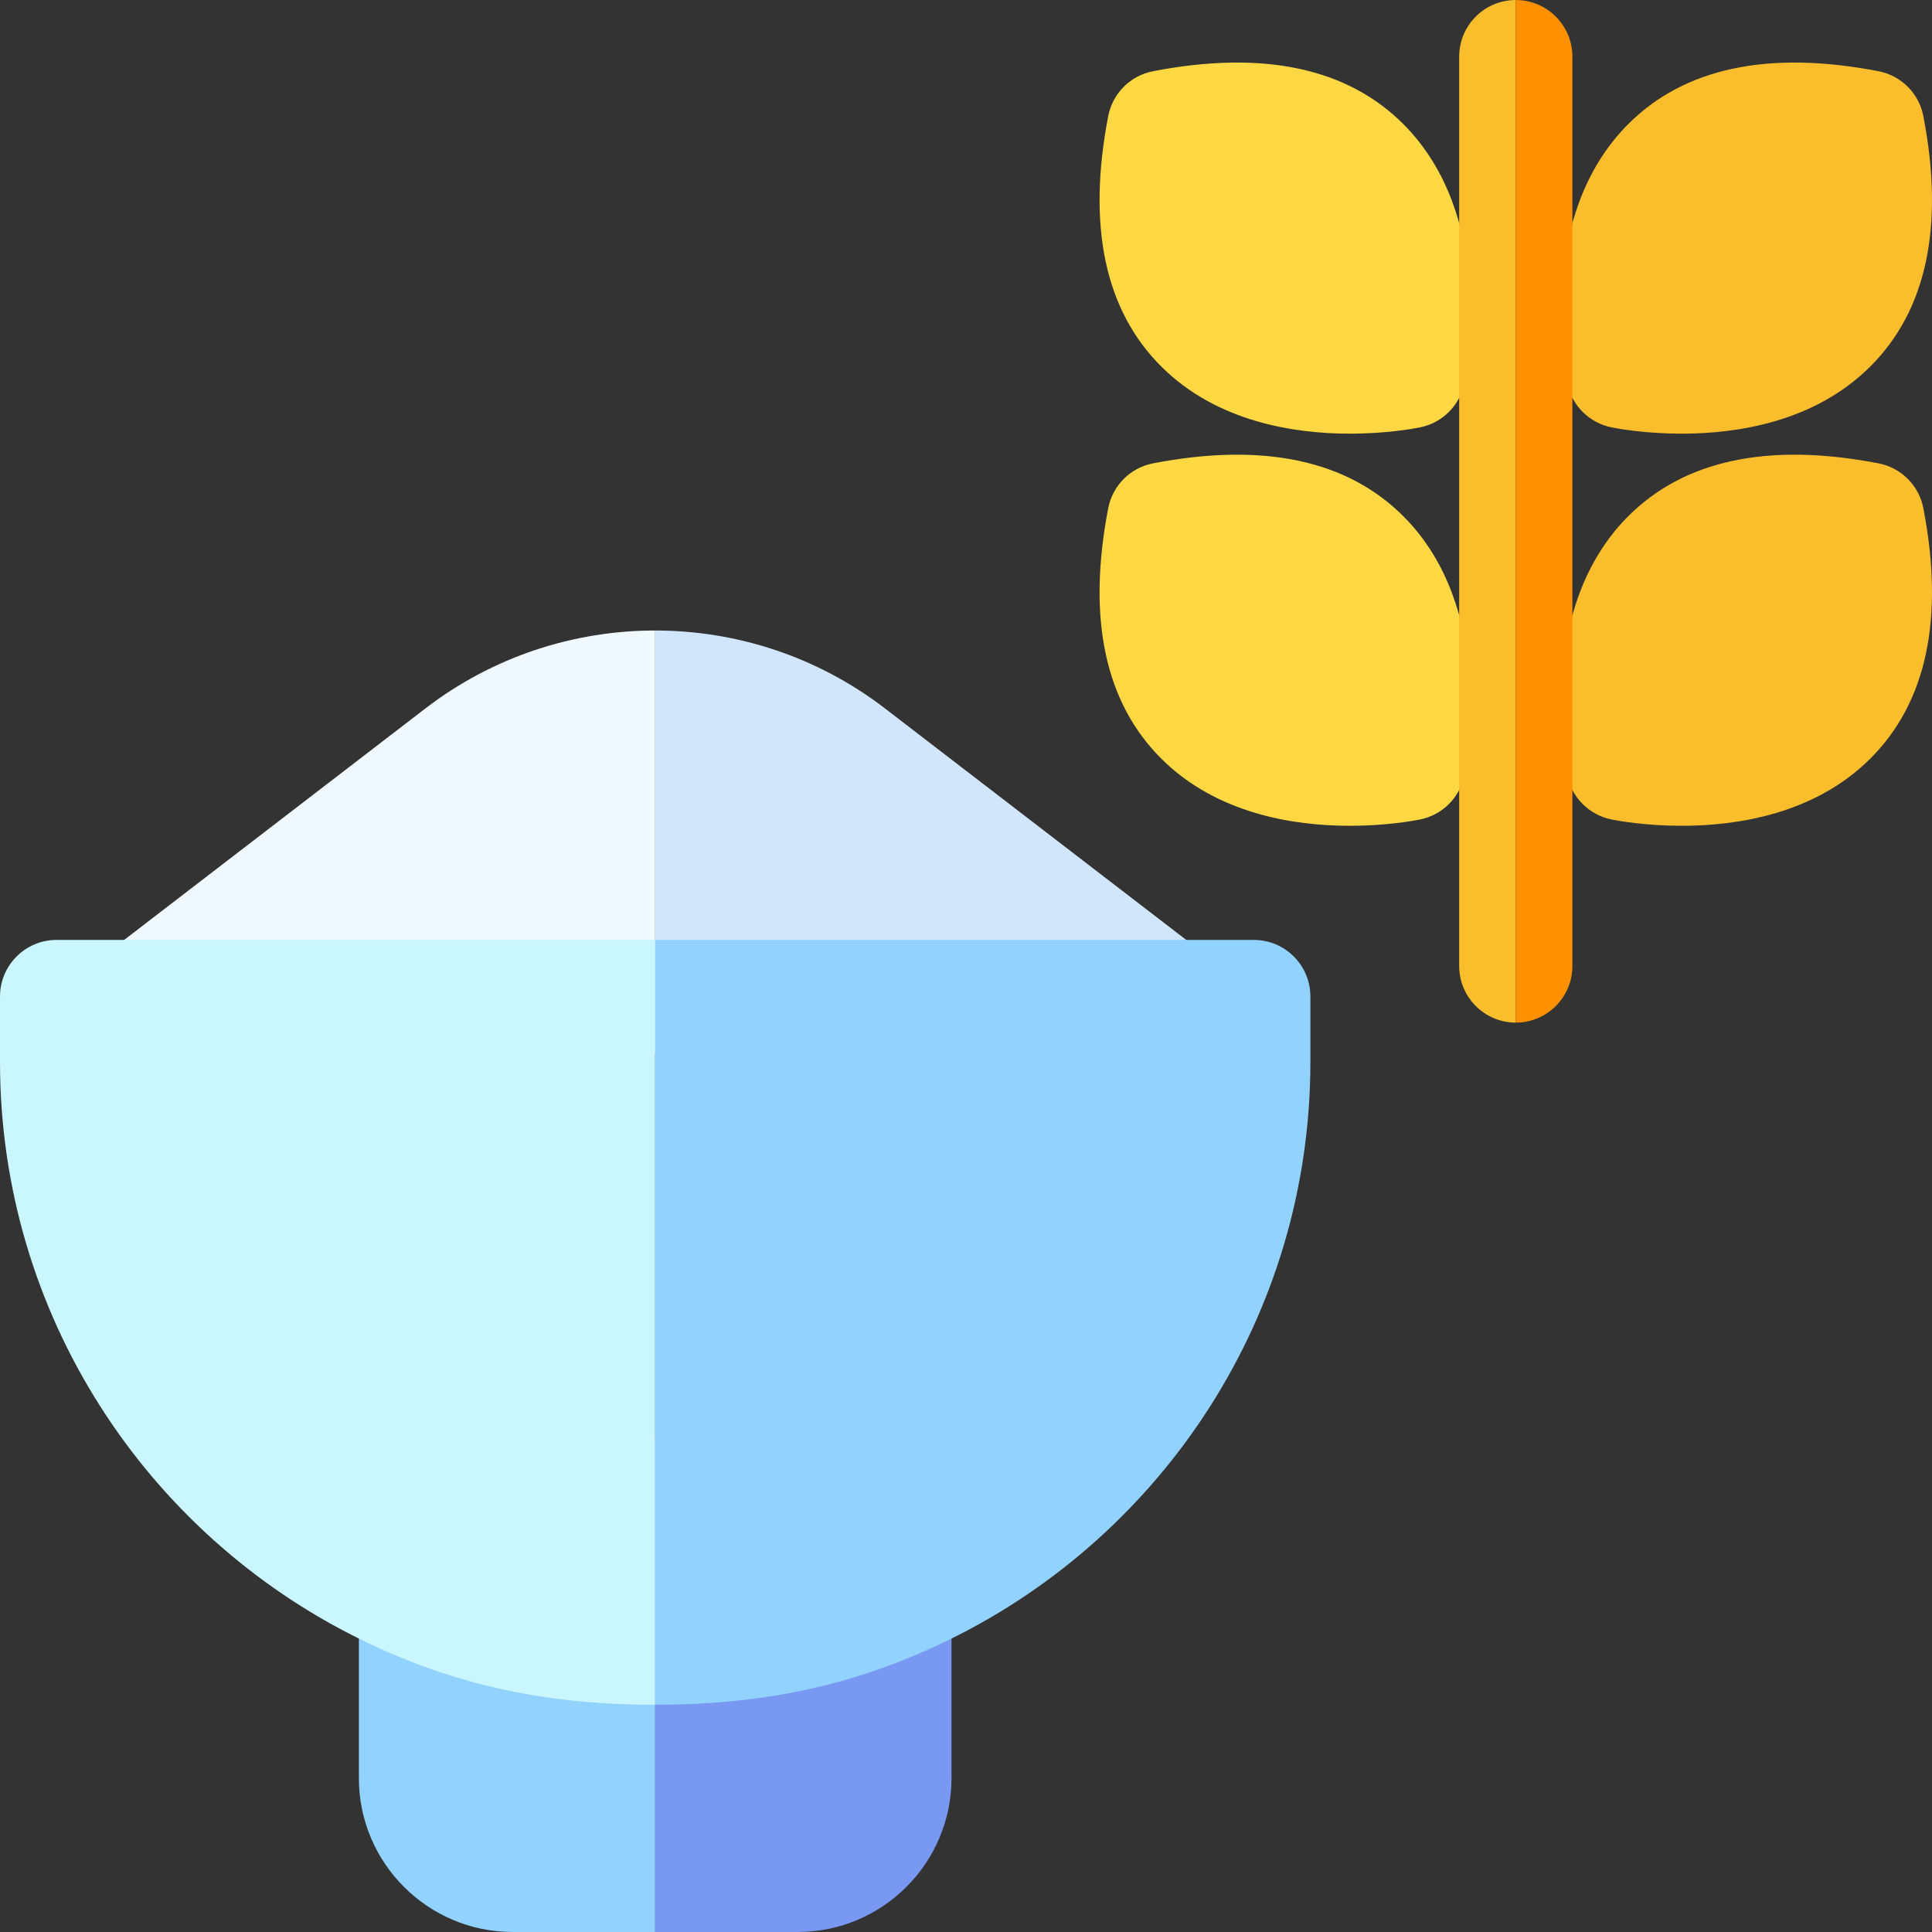
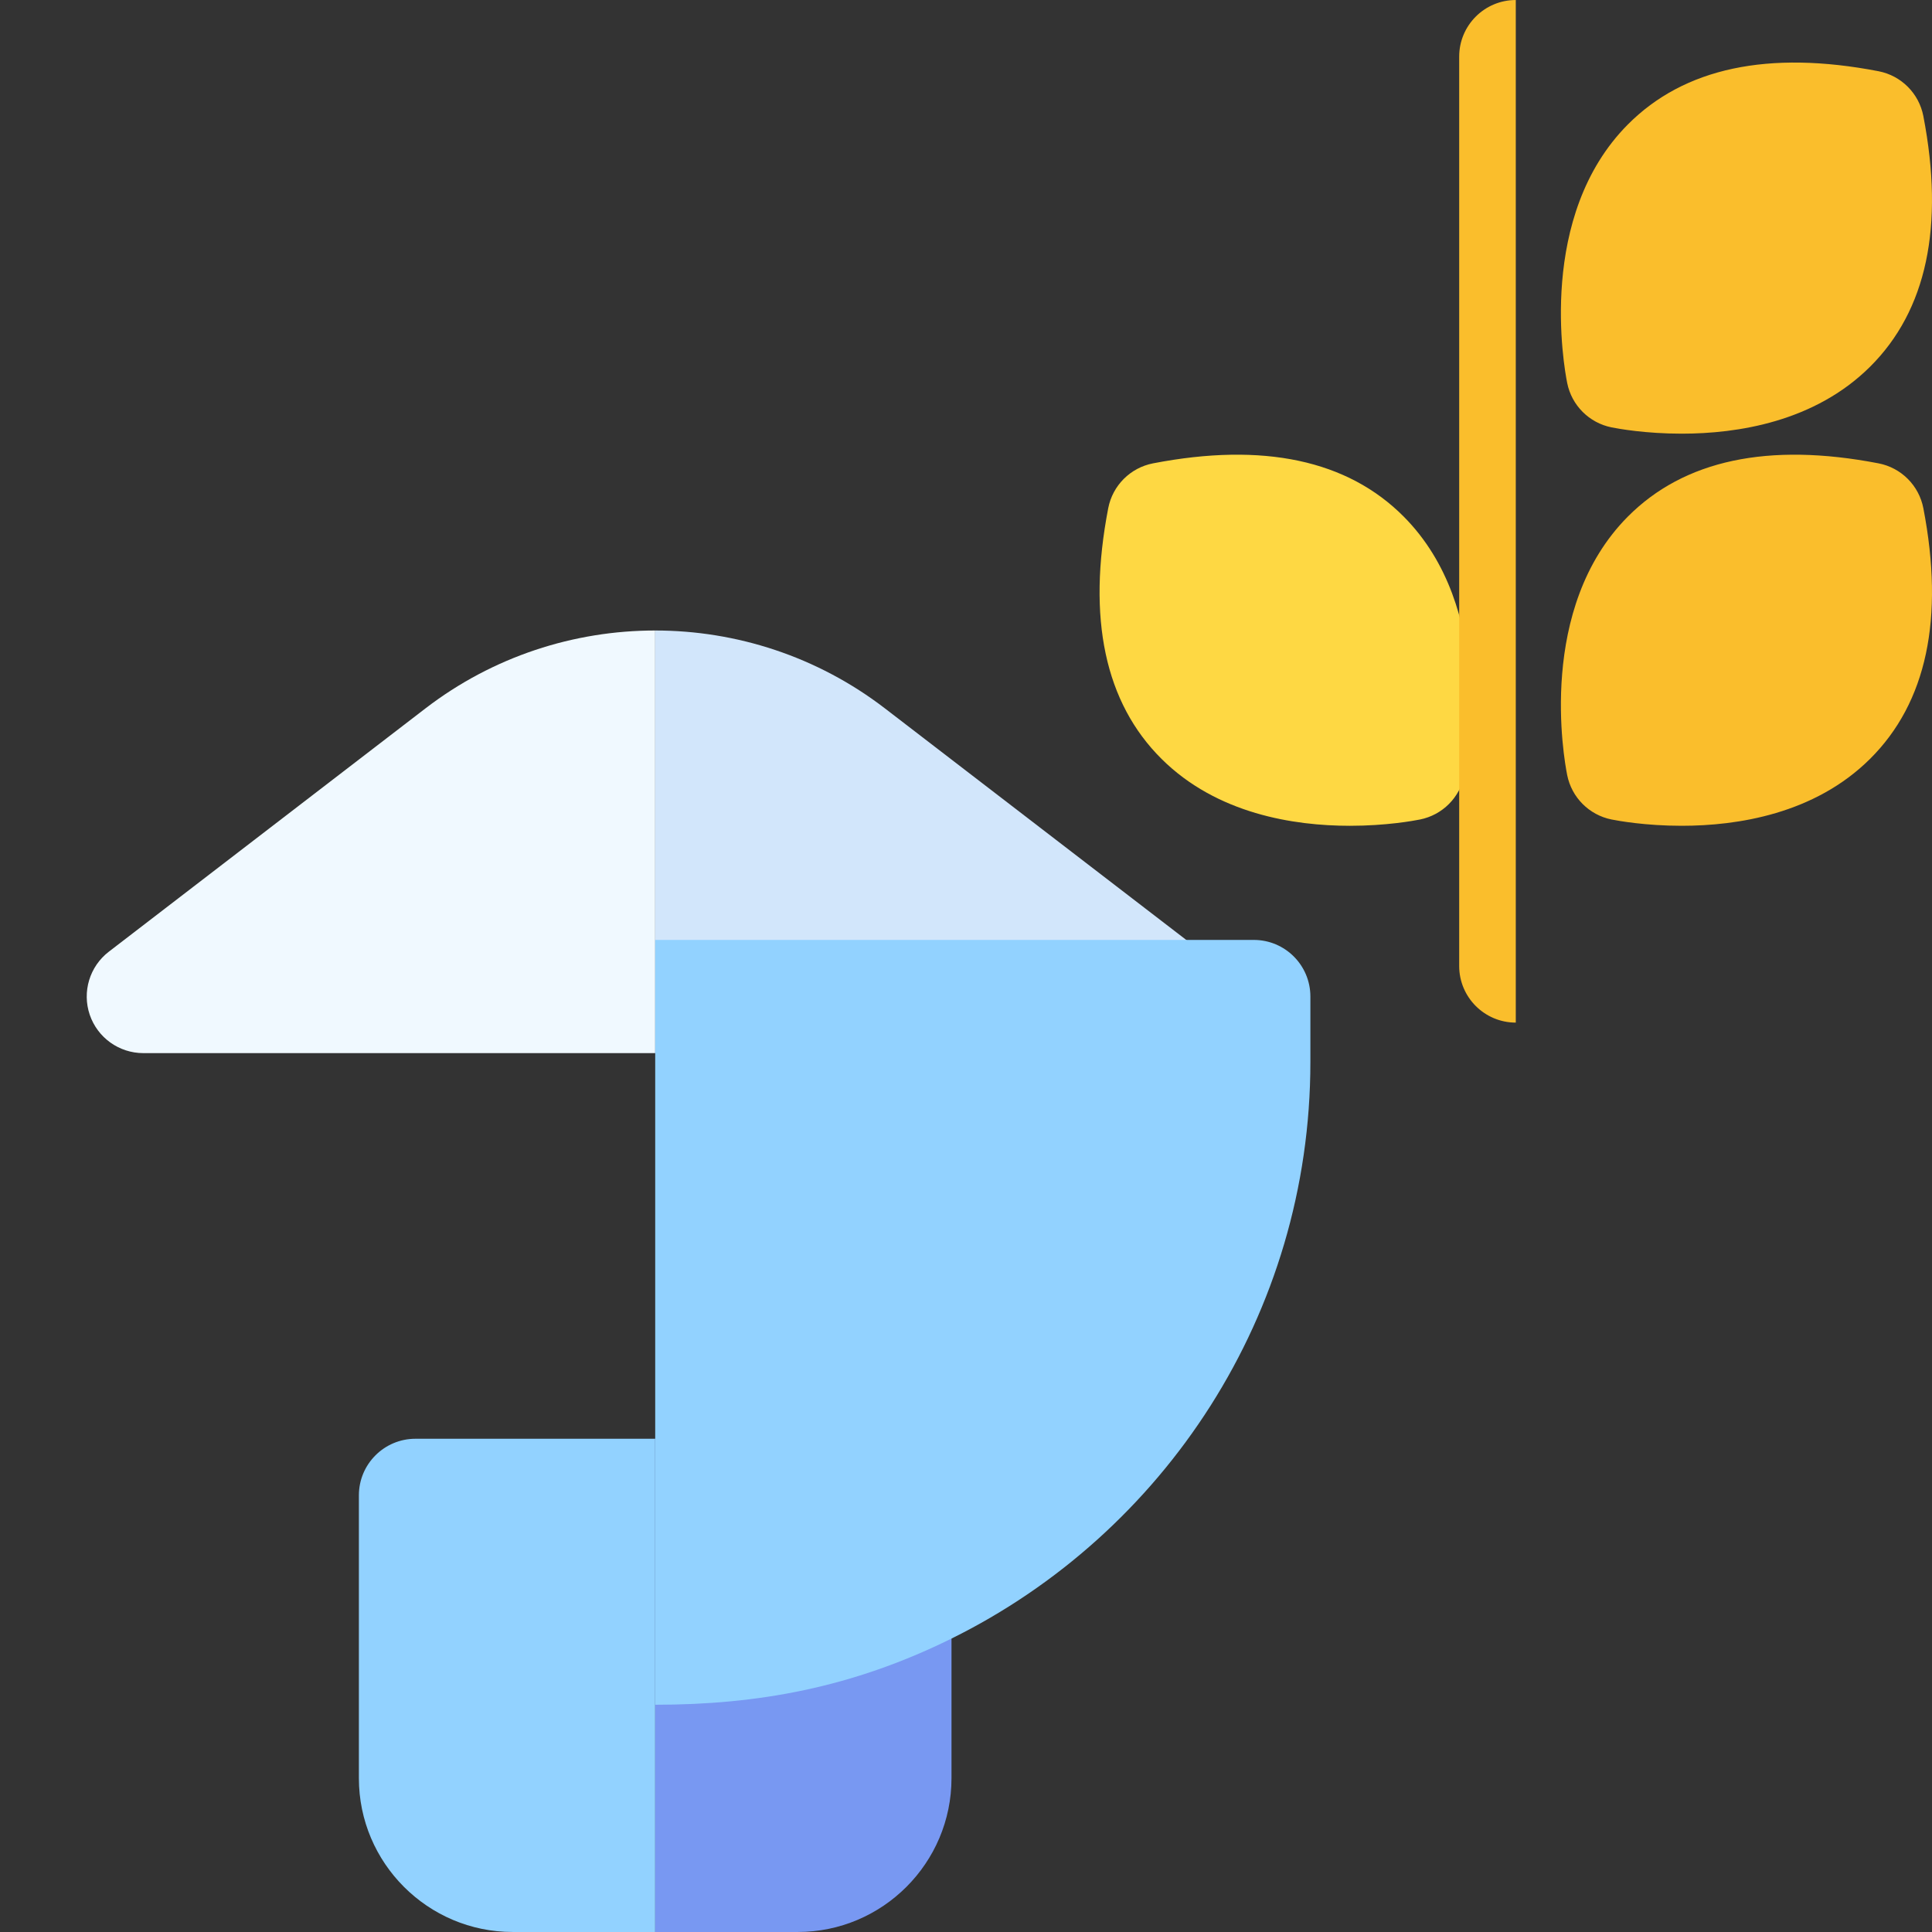
<svg xmlns="http://www.w3.org/2000/svg" id="Capa_1" enable-background="new 0 0 512 512" height="512" viewBox="0 0 512 512" width="512">
  <rect x="0" y="0" width="512" height="512" fill="#333333" stroke="none" />
  <g>
    <path d="m427.087 113.26c1.754.351 8.98 1.667 18.578 1.667 14.79 0 35.212-3.126 49.911-17.726 15.008-14.907 19.762-37.261 14.131-66.442-1.161-6.018-5.867-10.724-11.886-11.886-29.184-5.634-51.536-.878-66.442 14.131-24.075 24.238-16.951 64.031-16.059 68.489 1.188 5.938 5.829 10.579 11.767 11.767z" fill="#fabe2c" />
-     <path d="m305.577 18.874c-6.018 1.161-10.724 5.867-11.886 11.886-5.631 29.181-.877 51.535 14.131 66.442 14.701 14.601 35.12 17.726 49.911 17.726 9.596 0 16.824-1.316 18.578-1.667 5.938-1.187 10.579-5.829 11.766-11.766.892-4.458 8.016-44.251-16.059-68.489-14.906-15.009-37.261-19.764-66.441-14.132z" fill="#fed843" />
    <path d="m497.822 122.79c-29.18-5.632-51.535-.877-66.442 14.13-24.075 24.238-16.951 64.031-16.059 68.489 1.187 5.937 5.829 10.579 11.766 11.766 1.754.351 8.98 1.667 18.578 1.667 14.79 0 35.212-3.126 49.911-17.726 15.008-14.907 19.762-37.261 14.131-66.442-1.161-6.016-5.867-10.723-11.885-11.884z" fill="#fabe2c" />
    <path d="m305.577 122.79c-6.018 1.161-10.724 5.868-11.886 11.886-5.631 29.181-.877 51.535 14.131 66.442 14.701 14.601 35.12 17.726 49.911 17.726 9.596 0 16.824-1.316 18.578-1.667 5.938-1.187 10.579-5.829 11.766-11.766.892-4.458 8.016-44.251-16.059-68.489-14.907-15.01-37.261-19.764-66.441-14.132z" fill="#fed843" />
    <path d="m401.699.004v270.997c-8.28 0-15-6.72-15-15v-240.997c0-8.28 6.72-15 15-15z" fill="#fabe2c" />
-     <path d="m401.699.004v270.997c8.28 0 15-6.72 15-15v-240.997c0-8.28-6.72-15-15-15z" fill="#ff9100" />
    <path d="m173.638 381.287v130.708h-37.78c-22.46 0-40.75-18.28-40.75-40.75v-74.959c0-8.29 6.72-15 15-15h63.53z" fill="#92d2ff" />
    <path d="m173.638 167.09v111.999h-135.648c-6.43 0-12.14-4.09-14.21-10.17-2.06-6.08-.03-12.81 5.07-16.72l4.05-3.11 79.829-61.339c17.929-13.78 39.419-20.66 60.909-20.66z" fill="#f0f9ff" />
-     <path d="m173.638 249.089v202.688c-27.407 0-52.43-4.628-78.529-17.54-56.3-27.83-95.109-85.869-95.109-152.809v-17.34c0-8.28 6.71-15 15-15h158.638z" fill="#caf7ff" />
    <path d="m252.157 396.287v74.959c0 22.47-18.28 40.75-40.75 40.75h-37.77v-130.709h63.519c8.281 0 15.001 6.71 15.001 15z" fill="#7898f2" />
    <path d="m323.486 268.918c-2.07 6.08-7.78 10.17-14.21 10.17h-135.638v-111.998c21.48 0 42.97 6.88 60.899 20.66l79.829 61.339 4.05 3.11c5.1 3.91 7.13 10.64 5.07 16.719z" fill="#d2e6fb" />
    <path d="m347.266 264.089v17.34c0 66.939-38.81 124.989-95.109 152.808-26.341 13.031-51.432 17.54-78.519 17.54v-202.688h158.628c8.29 0 15 6.72 15 15z" fill="#92d2ff" />
  </g>
</svg>